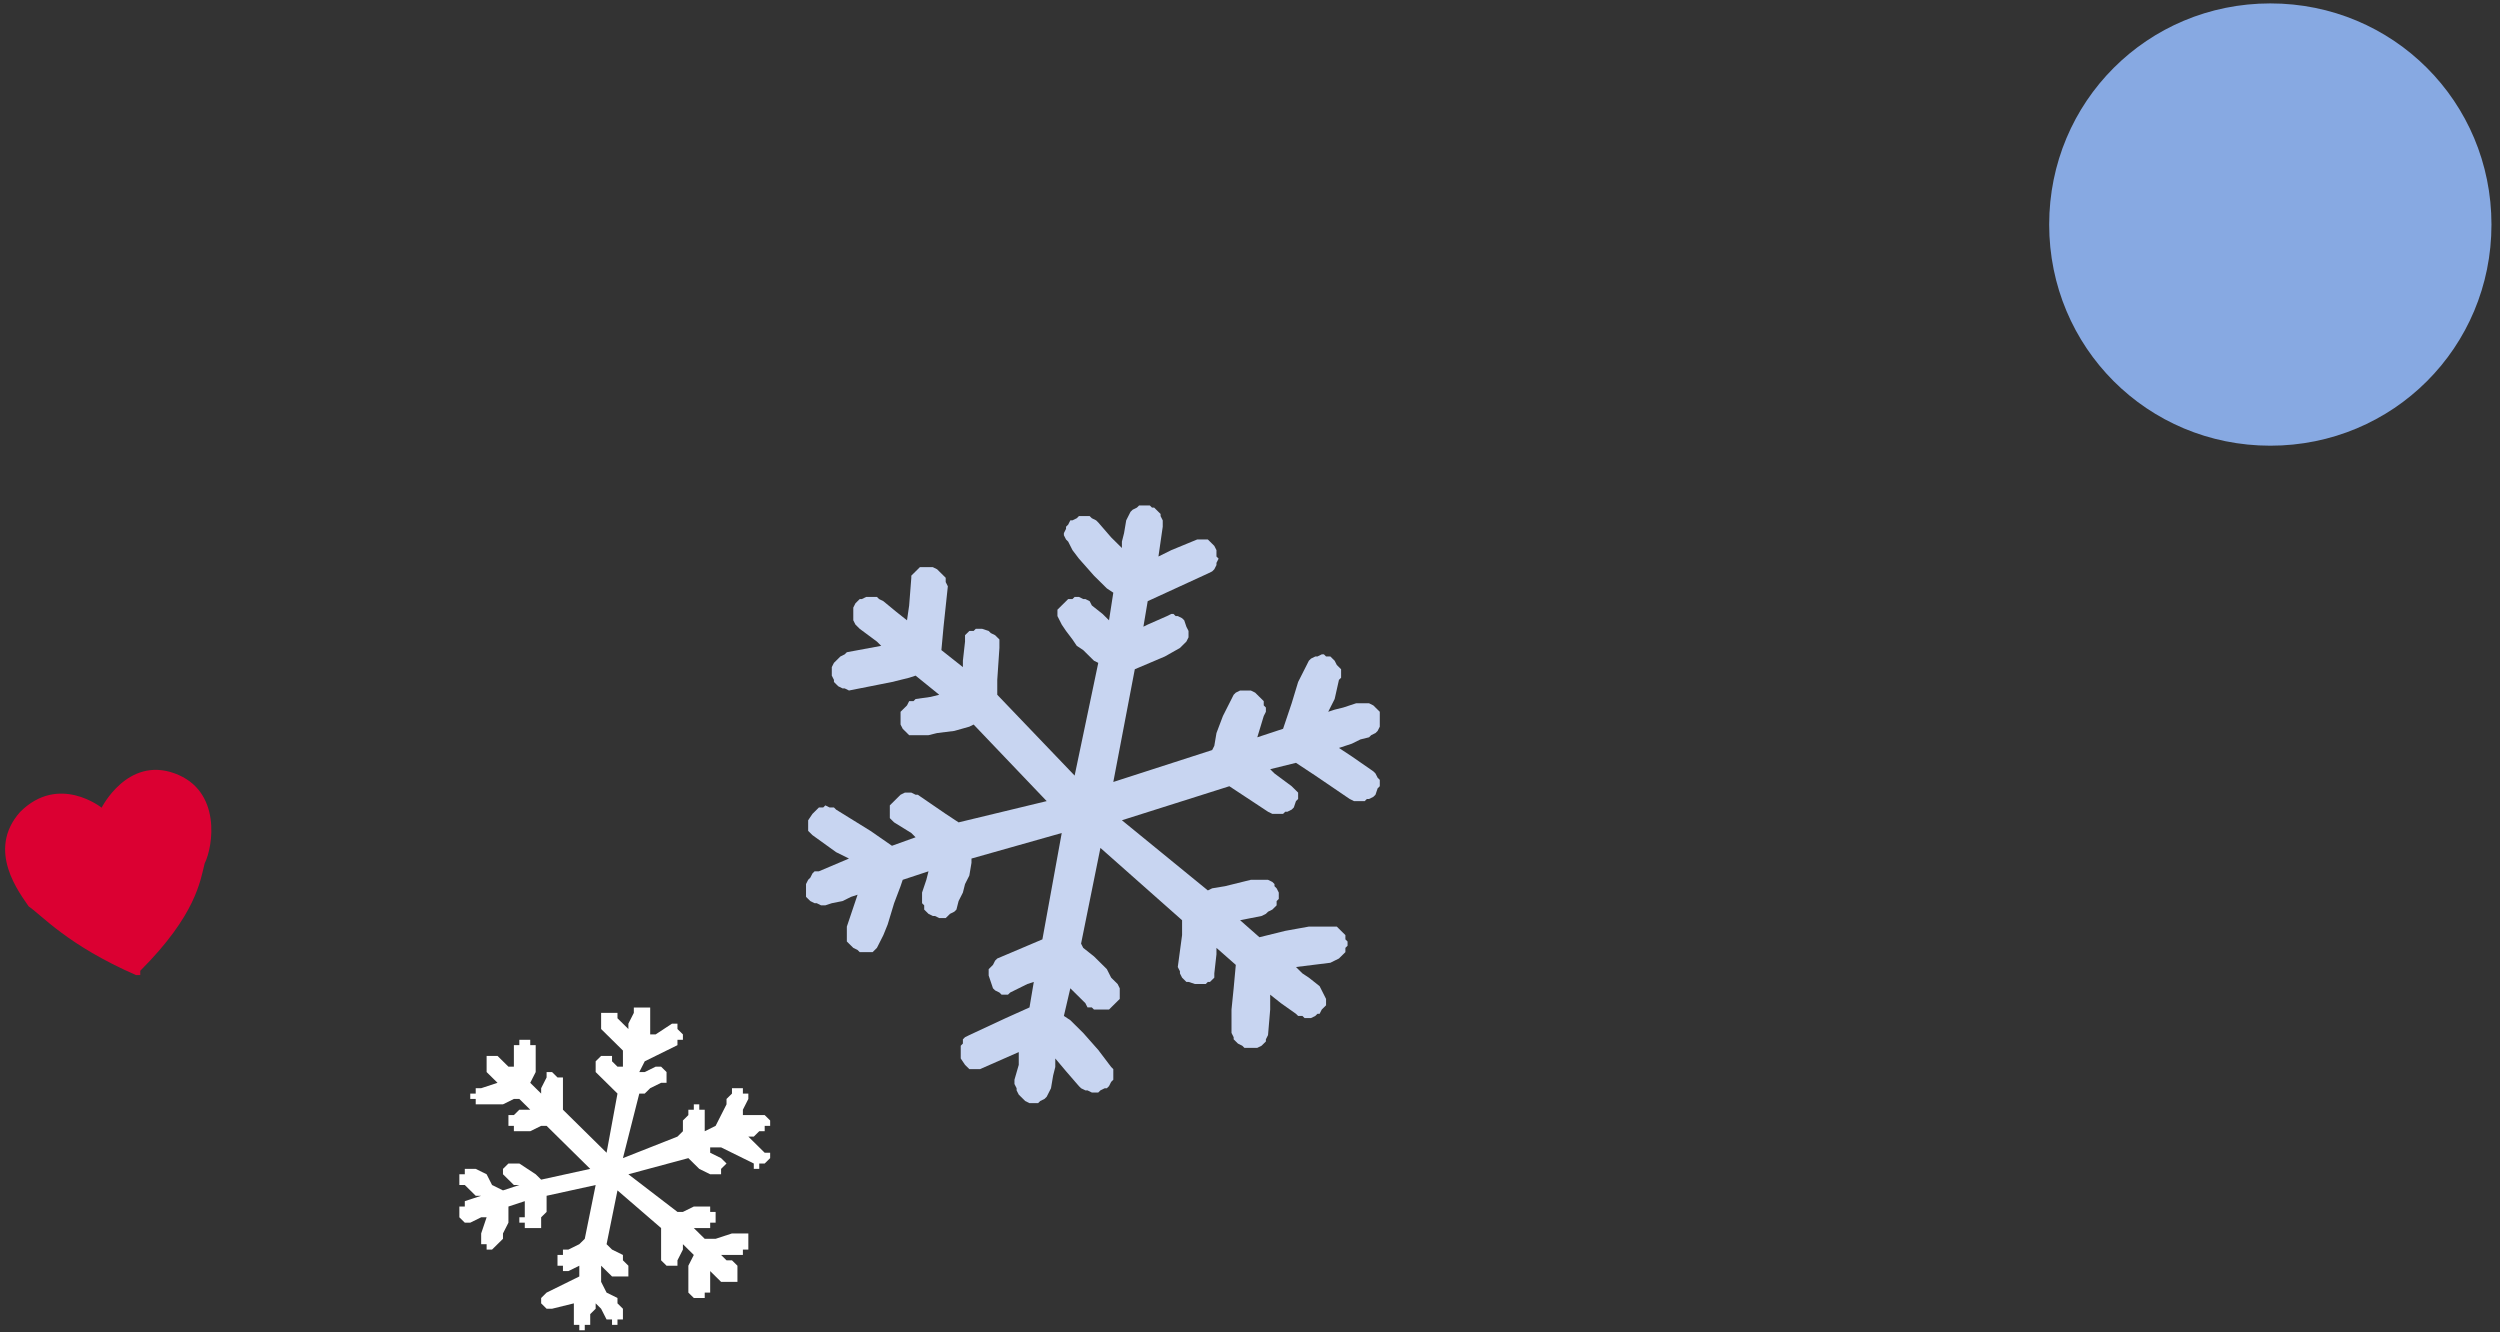
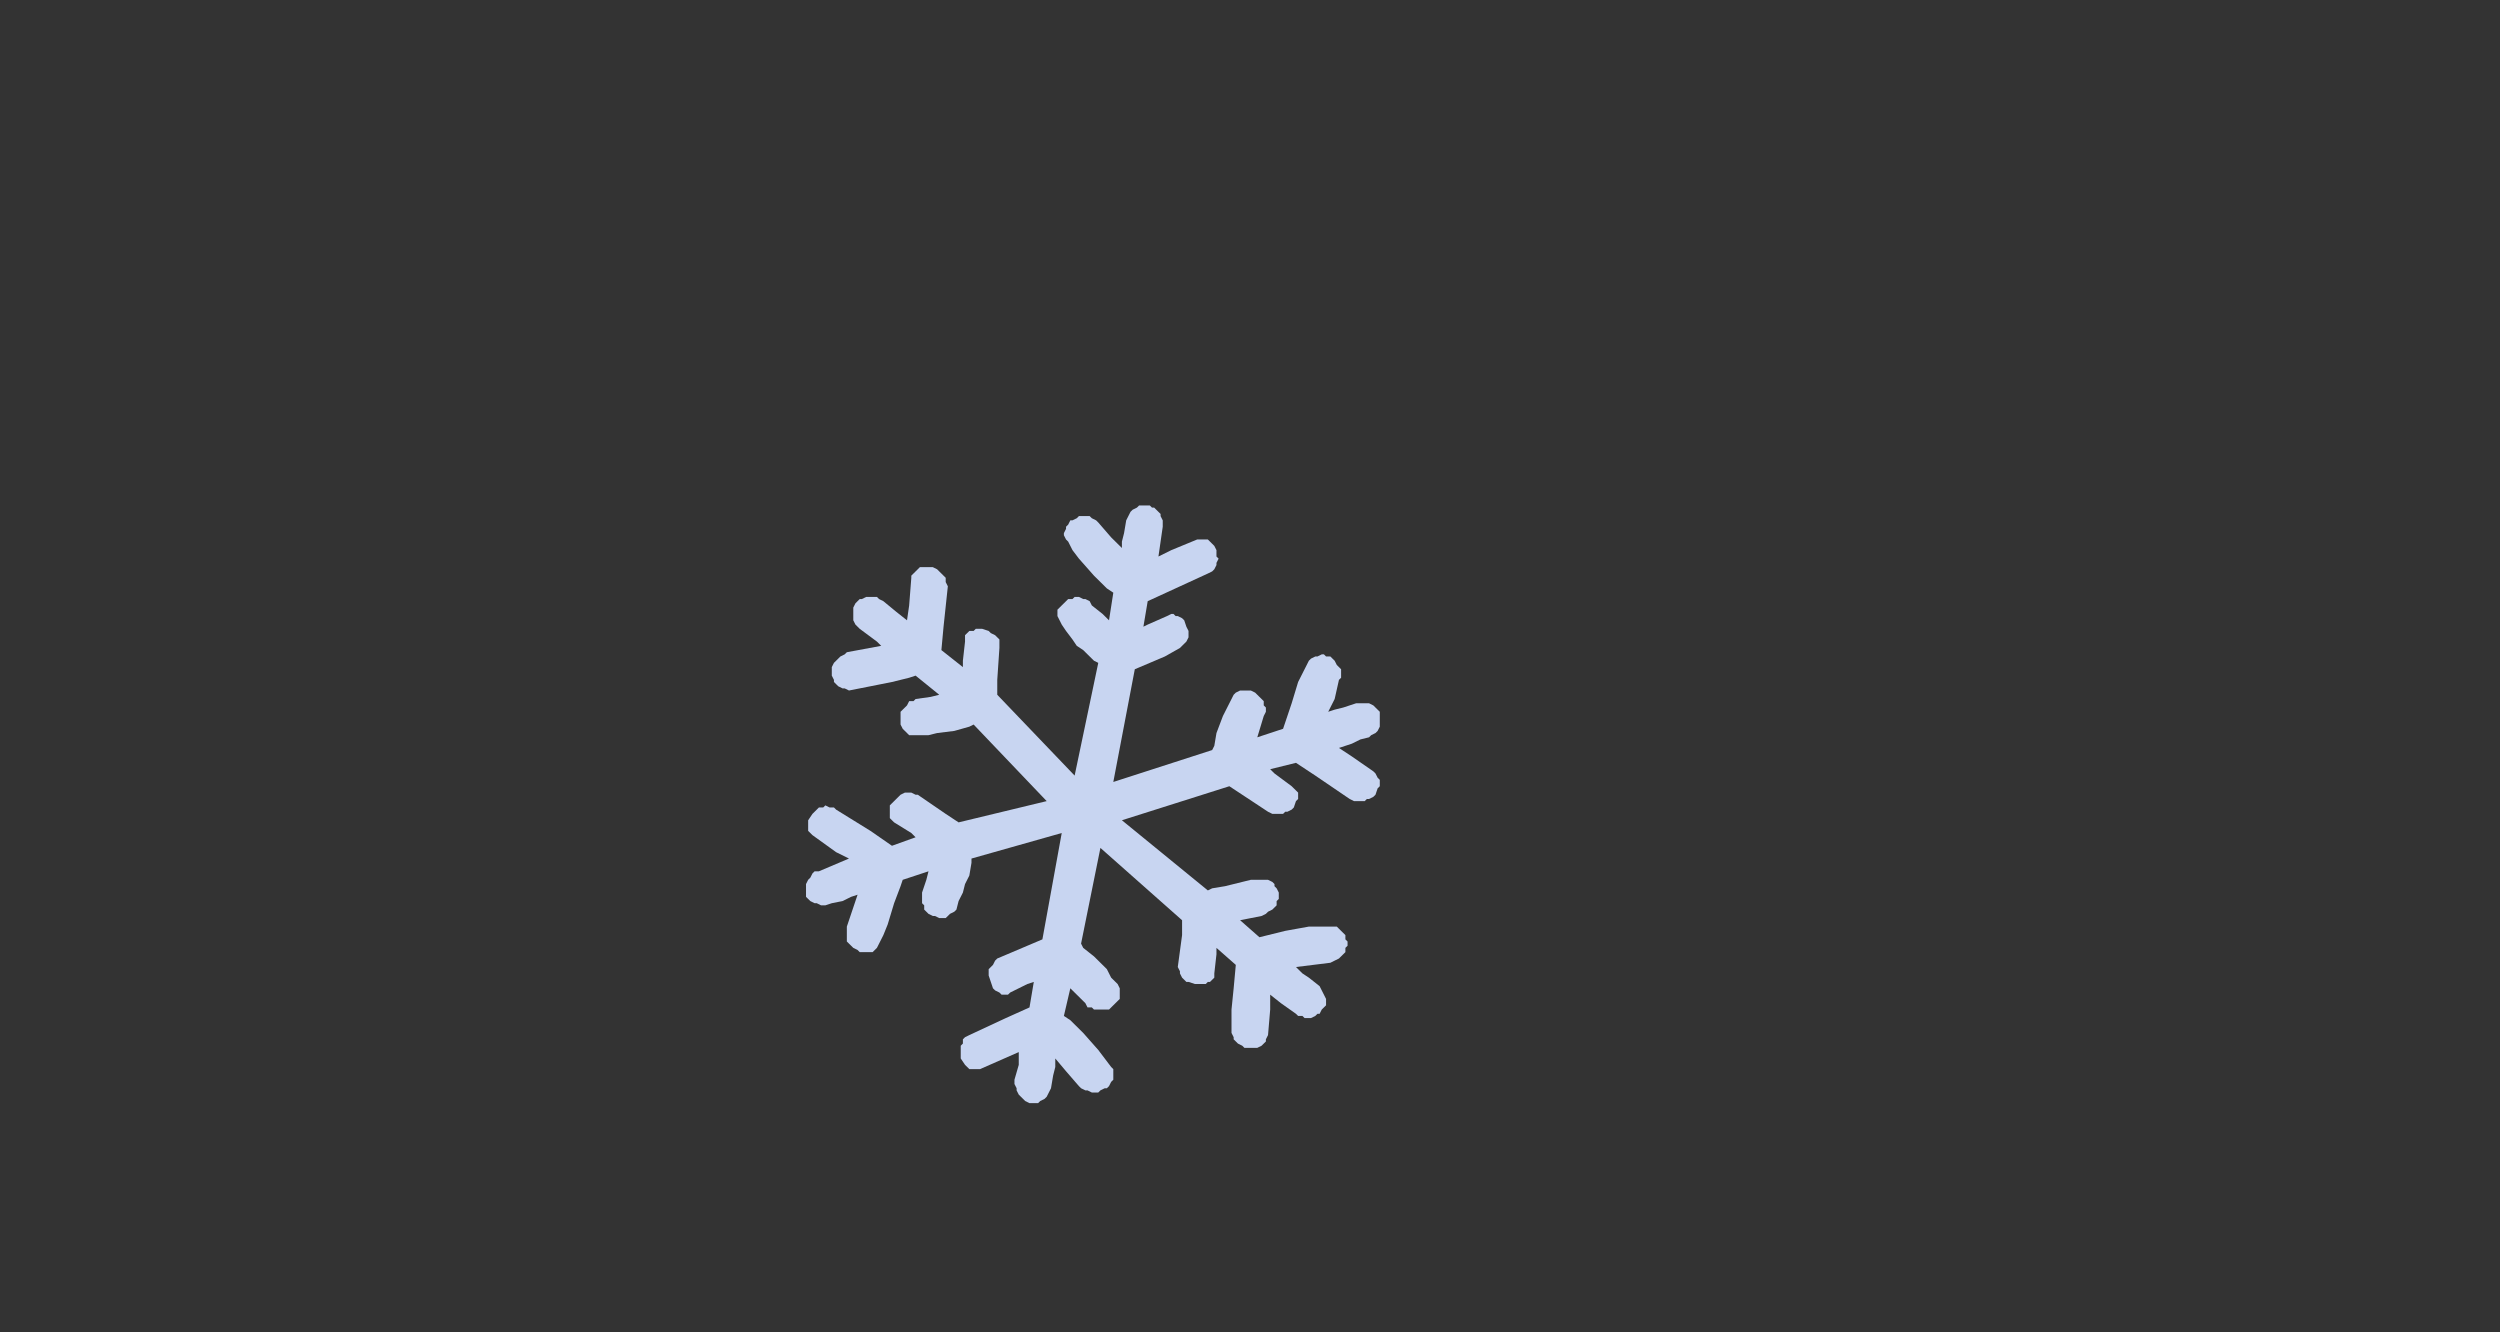
<svg xmlns="http://www.w3.org/2000/svg" width="244" height="130" viewBox="0 0 244 130" fill="none">
  <rect x="0" y="0" width="244" height="130" fill="#333333" stroke="none" />
-   <path d="M200 21.917C200 9.926 209.592 0.333 221.583 0.333C233.574 0.333 243.167 9.926 243.167 21.917C243.167 33.907 233.574 43.5 221.583 43.5C209.592 43.5 200 33.907 200 21.917Z" fill="#87A9E2" />
-   <path d="M9.919 78.831C9.919 78.831 12.432 73.805 17.04 75.48C21.647 77.156 20.809 82.601 19.972 84.276C19.553 85.952 19.134 89.302 13.689 94.748V95.166H13.27C6.568 92.234 4.054 89.302 2.798 88.465C1.96 87.208 -1.391 83.02 1.96 79.25C5.73 75.48 9.919 78.831 9.919 78.831Z" fill="#DB0032" />
  <path d="M87.056 82.548L84.959 81.095L83.281 80.057L81.603 79.019L81.393 78.811H80.974L80.554 78.604L80.345 78.811H79.925L79.715 79.019L79.506 79.227L79.296 79.434L78.876 80.057V80.264V80.68V80.887V81.095L79.086 81.302L79.296 81.51L81.603 83.171L82.861 83.794L79.925 85.039H79.506L79.296 85.247L79.086 85.662L78.876 85.87L78.667 86.285V86.492V86.907V87.115V87.53L78.876 87.738L79.086 87.945L79.506 88.153H79.715L80.135 88.361H80.554L81.183 88.153L82.232 87.945L83.071 87.53L83.7 87.323L82.652 90.436V90.852V91.267V91.475V91.89L82.861 92.097L83.071 92.305L83.281 92.512L83.7 92.72L83.91 92.928H84.33H84.539H84.749H85.169L85.378 92.72L85.588 92.512L85.798 92.097L86.217 91.267L86.637 90.229L87.266 88.153L87.895 86.492L88.105 85.87L90.622 85.039L90.412 85.87L89.993 87.115V87.53V87.738V88.153L90.202 88.361V88.776L90.412 88.983L90.622 89.191L91.041 89.399H91.251L91.67 89.606H91.88H92.3L92.509 89.399L92.719 89.191L93.139 88.983L93.348 88.776L93.558 87.945L93.978 87.115L94.187 86.285L94.607 85.454L94.817 84.209V83.794L103.625 81.302L101.738 91.682L100.27 92.305L98.802 92.928L97.333 93.55L97.124 93.758L96.914 94.173L96.704 94.381L96.494 94.588V95.004V95.211L96.704 95.834L96.914 96.457L97.124 96.664L97.543 96.872L97.753 97.079H97.963H98.382L98.592 96.872L100.27 96.041L100.899 95.834L100.479 98.325L98.172 99.363L94.607 101.024L94.187 101.231L93.978 101.439V101.854L93.768 102.062V102.477V102.684V103.307L94.187 103.93L94.397 104.138L94.607 104.345H94.817H95.236H95.446H95.656L99.431 102.684V103.93L99.011 105.383V105.798L99.221 106.214V106.421L99.431 106.836L99.641 107.044L99.85 107.251L100.06 107.459L100.479 107.667H100.689H100.899H101.318L101.528 107.459L101.948 107.251L102.157 107.044L102.367 106.629L102.577 106.214L102.787 104.968L102.996 104.138V103.307L104.045 104.553L105.303 106.006L105.513 106.214L105.933 106.421H106.142L106.562 106.629H106.772H107.191L107.401 106.421L107.82 106.214H108.03L108.24 106.006L108.449 105.591L108.659 105.383V105.176V104.76V104.345L108.449 104.138L107.82 103.307L107.191 102.477L105.723 100.816L104.464 99.571L103.835 99.155L104.464 96.457L105.933 97.91L106.142 98.325H106.562L106.772 98.533H107.191H107.401H107.82H108.24L108.449 98.325L108.659 98.117L108.869 97.91L109.079 97.702L109.288 97.495V97.079V96.664V96.457L109.079 96.041L108.449 95.419L108.03 94.588L106.772 93.343L105.723 92.512L105.513 92.097L107.401 82.756L115.371 89.814V91.267L114.951 94.381L115.161 94.796V95.004L115.371 95.419L115.581 95.626L115.79 95.834H116L116.629 96.041H117.258H117.678L117.888 95.834H118.097L118.307 95.626L118.517 95.419V95.004L118.727 93.135V92.512L120.614 94.173L120.405 96.457L120.195 98.533V100.401V100.816L120.405 101.231V101.439L120.614 101.646L120.824 101.854L121.243 102.062L121.453 102.269H121.873H122.502H122.712L123.131 102.062L123.341 101.854L123.551 101.646V101.439L123.76 101.024L123.97 98.533V97.079L125.019 97.91L126.487 98.948L126.697 99.155H127.116L127.326 99.363H127.745H127.955L128.375 99.155L128.584 98.948H128.794L129.004 98.533L129.214 98.325L129.423 98.117V97.702V97.495L129.214 97.079L129.004 96.664L128.794 96.249L127.745 95.419L127.116 95.004L126.487 94.381L129.843 93.966L130.262 93.758L130.682 93.55L130.891 93.343L131.101 93.135L131.311 92.928V92.512L131.521 92.305V91.89L131.311 91.682V91.267L131.101 91.059L130.891 90.852L130.682 90.644L130.472 90.436H130.052H129.633H128.794H127.745L125.438 90.852L123.76 91.267L122.921 91.475L121.034 89.814L123.131 89.399L123.551 89.191L123.76 88.983L124.18 88.776L124.39 88.568L124.599 88.361V87.945L124.809 87.738V87.323V87.115L124.599 86.7L124.39 86.492V86.285L124.18 86.077L123.76 85.87H123.341H123.131H122.082L121.243 86.077L119.566 86.492L118.307 86.7L117.888 86.907L109.498 80.057L119.985 76.736L121.243 77.566L122.502 78.396L123.76 79.227L124.18 79.434H124.39H124.809H125.228L125.438 79.227H125.648L126.067 79.019L126.277 78.811L126.487 78.189L126.697 77.981V77.566V77.358L126.487 77.151L126.277 76.943L126.067 76.736L124.39 75.49L123.97 75.075L126.487 74.452L128.375 75.698L131.73 77.981L132.15 78.189H132.36H132.779H133.199L133.408 77.981H133.618L134.037 77.773L134.247 77.566L134.457 76.943L134.667 76.736V76.32V76.113L134.457 75.905L134.247 75.49L134.037 75.282L131.94 73.829L130.682 72.999L131.94 72.584L132.779 72.168L133.618 71.961L133.828 71.753L134.247 71.546L134.457 71.338L134.667 70.923V70.715V70.508V70.093V69.677V69.47L134.457 69.262L134.247 69.055L134.037 68.847L133.618 68.639H133.199H132.779H132.36L131.101 69.055L130.262 69.262L129.633 69.47L130.262 68.224L130.682 66.356L130.891 66.148V65.733V65.318L130.682 65.11L130.472 64.903L130.262 64.487L130.052 64.28L129.843 64.072H129.423L129.214 63.865H129.004L128.584 64.072H128.375L127.955 64.28L127.745 64.487L127.536 64.903L127.116 65.733L126.697 66.563L126.067 68.639L125.438 70.508L125.228 71.13L122.712 71.961L123.341 69.885L123.551 69.47V69.055L123.341 68.847V68.432L123.131 68.224L122.921 68.017L122.712 67.809L122.502 67.601L122.082 67.394H121.873H121.453H121.243H121.034L120.614 67.601L120.405 67.809L120.195 68.224L119.775 69.055L119.356 69.885L118.727 71.546L118.517 72.791L118.307 73.206L108.659 76.32L110.757 65.318L112.225 64.695L113.693 64.072L115.161 63.242L115.371 63.034L115.581 62.827L115.79 62.619L116 62.204V61.996V61.581L115.79 61.166L115.581 60.543L115.371 60.336L114.951 60.128H114.742L114.532 59.92H114.322L113.903 60.128L112.015 60.959L111.596 61.166L112.015 58.675L117.888 55.976L118.307 55.769L118.517 55.561L118.727 55.146V54.938L118.936 54.523L118.727 54.316V53.693L118.517 53.278L118.307 53.07L118.097 52.862L117.888 52.655H117.678H117.258H117.049H116.839L114.322 53.693L113.064 54.316L113.483 51.409V50.994V50.786L113.273 50.371V50.164L112.854 49.748L112.644 49.541H112.434L112.225 49.333H111.805H111.596H111.176L110.966 49.541L110.547 49.748L110.337 49.956L110.127 50.371L109.918 50.786L109.708 52.032L109.498 52.862V53.485L108.449 52.447L107.191 50.994L106.981 50.786L106.562 50.579L106.352 50.371H105.933H105.723H105.303L105.094 50.579L104.674 50.786H104.464L104.255 51.202L104.045 51.409V51.617L103.835 52.032V52.24L104.045 52.655L104.255 52.862L104.674 53.693L105.303 54.523L106.772 56.184L108.03 57.429L108.659 57.845L108.24 60.543L107.611 59.92L106.562 59.09L106.352 58.675L105.933 58.467H105.723L105.303 58.26H104.884L104.674 58.467H104.255L104.045 58.675L103.835 58.883L103.625 59.09L103.416 59.298L103.206 59.505V59.92V60.128L103.416 60.543L103.625 60.959L104.045 61.581L104.674 62.412L105.094 63.034L105.723 63.45L106.772 64.487L107.191 64.695L104.884 75.698L97.333 67.809V66.356L97.543 63.242V62.827V62.412L97.333 62.204L97.124 61.996L96.704 61.789L96.494 61.581L95.865 61.374H95.236L95.026 61.581H94.607L94.397 61.789L94.187 61.996V62.204V62.619L93.978 64.487V65.11L91.88 63.45L92.09 61.166L92.509 57.222L92.3 56.807V56.391L92.09 56.184L91.88 55.976L91.67 55.769L91.461 55.561L91.041 55.353H90.832H90.202H89.783L89.573 55.561L89.363 55.769L89.154 55.976L88.944 56.184V56.391L88.734 59.09L88.524 60.543L87.476 59.713L86.217 58.675L85.798 58.467L85.588 58.26H85.169H84.959H84.539L84.12 58.467H83.91L83.7 58.675L83.491 58.883L83.281 59.298V59.505V59.713V60.128V60.543L83.491 60.959L83.91 61.374L84.749 61.996L85.588 62.619L86.007 63.034L82.652 63.657L82.442 63.865L82.022 64.072L81.813 64.28L81.603 64.487L81.393 64.695L81.183 65.11V65.318V65.733V65.941L81.393 66.356V66.563L81.603 66.771L81.813 66.979L82.232 67.186H82.442L82.861 67.394L83.91 67.186L84.959 66.979L87.056 66.563L88.734 66.148L89.363 65.941L91.67 67.809L90.832 68.017L89.363 68.224L89.154 68.432H88.734L88.524 68.847L88.315 69.055L88.105 69.262L87.895 69.47V69.885V70.093V70.508V70.715L88.105 71.13L88.315 71.338L88.524 71.546L88.734 71.753H89.154H89.573H90.622L91.461 71.546L93.139 71.338L94.607 70.923L95.026 70.715L102.157 78.189L93.558 80.264L92.3 79.434L89.573 77.566H89.363L88.944 77.358H88.524H88.315L87.895 77.566L87.685 77.773L87.476 77.981L87.266 78.189L86.847 78.604V79.019V79.227V79.434V79.849L87.056 80.057L87.266 80.264L88.944 81.302L89.363 81.718L87.056 82.548Z" fill="#C8D5F1" />
-   <path d="M49.091 116.183L48.026 115.658L47.494 114.608L46.43 114.083H45.898H45.365V114.608H44.833V115.133V115.658H45.365L46.43 116.708H46.962L45.365 117.233V117.758H44.833V118.283V118.808L45.365 119.333H45.898L46.962 118.808H47.494L46.962 120.383V120.908V121.433H47.494V121.958H48.026L48.558 121.433L49.091 120.908V120.383L49.623 119.333V118.283V117.758L51.219 117.233V117.758V118.808H50.687V119.333H51.219V119.858H51.751H52.284H52.816V119.333V118.808L53.348 118.283V117.758V117.233V116.708L58.137 115.658L57.073 120.908L56.541 121.433L55.477 121.958H54.944V122.483H54.412V123.008V123.533H54.944V124.058H55.477L56.541 123.533V124.583L55.477 125.108L53.348 126.158L52.816 126.683V127.208L53.348 127.733H53.88L56.009 127.208V127.733V128.258V128.783V129.308H56.541V129.833H57.073V129.308H57.605V128.783V128.258L58.137 127.733V127.208L58.669 127.733L59.202 128.783H59.734V129.308H60.266V128.783H60.798V128.258V127.733L60.266 127.208V126.683L59.202 126.158L58.669 125.108V123.533L59.734 124.583H60.266H60.798H61.33V124.058V123.533L60.798 123.008V122.483L59.734 121.958L59.202 121.433L60.266 116.183L64.523 119.858V120.908V122.483V123.008L65.055 123.533H65.588H66.12V123.008L66.652 121.958V121.433L67.716 122.483L67.184 123.533V124.583V125.633V126.158L67.716 126.683H68.249H68.781V126.158H69.313V124.583V124.058L69.845 124.583L70.377 125.108H70.909H71.441H71.974V124.583V124.058V123.533L71.441 123.008H70.909L70.377 122.483H72.506V121.958H73.038V121.433V120.908V120.383H72.506H71.974H71.441L69.845 120.908H69.313H68.781L67.716 119.858H68.781H69.313V119.333H69.845V118.808V118.283H69.313V117.758H68.781H68.249H67.716L66.652 118.283H66.12L61.33 114.608L67.184 113.033L67.716 113.558L68.249 114.083L69.313 114.608H69.845H70.377V114.083L70.909 113.558L70.377 113.033L69.313 112.508V111.983H70.377L71.441 112.508L73.57 113.558V114.083H74.102V113.558H74.634L75.167 113.033V112.508H74.634L73.57 111.458L73.038 110.933H73.57L74.102 110.408H74.634V109.883H75.167V109.358L74.634 108.833H74.102H73.57H73.038H72.506V109.358V108.308L73.038 107.258V106.733H72.506V106.208H71.974H71.441V106.733L70.909 107.258V107.783L70.377 108.833L69.845 109.883L68.781 110.408V109.358V108.833V108.308H68.249V107.783H67.716V108.308H67.184V108.833L66.652 109.358V110.408L66.12 110.933L60.798 113.033L62.395 106.733H62.927L63.459 106.208L64.523 105.683H65.055V105.158V104.633L64.523 104.108H63.991L62.927 104.633H62.395L62.927 103.583L66.12 102.008V101.483H66.652V100.958L66.12 100.433V99.908H65.588L63.991 100.958H63.459V99.383V98.858V98.333H62.927H62.395H61.862V98.858L61.33 99.908V100.433L60.798 99.908L60.266 99.383V98.858H59.734H59.202H58.669V99.383V99.908V100.433L59.202 100.958L60.266 102.008L60.798 102.533V103.058V104.108H60.266L59.734 103.583V103.058H59.202H58.669L58.137 103.583V104.108V104.633L58.669 105.158L59.202 105.683L59.734 106.208L60.266 106.733L59.202 112.508L54.944 108.308V107.258V105.683V105.158H54.412L53.88 104.633H53.348V105.158L52.816 106.208V106.733L51.751 105.683L52.284 104.633V102.533V102.008H51.751V101.483H51.219H50.687V102.008H50.155V103.583V104.108H49.623L49.091 103.583L48.558 103.058H48.026H47.494V103.583V104.108V104.633L48.026 105.158L48.558 105.683L46.962 106.208H46.43V106.733H45.898V107.258H46.43V107.783H46.962H47.494H48.026H49.091L50.155 107.258H50.687L51.751 108.308H51.219H50.687L50.155 108.833H49.623V109.358V109.883H50.155V110.408H50.687H51.219H51.751L52.816 109.883H53.348L57.605 114.083L52.816 115.133L52.284 114.608L50.687 113.558H50.155H49.623L49.091 114.083V114.608L49.623 115.133L50.155 115.658H50.687L49.091 116.183Z" fill="white" />
</svg>